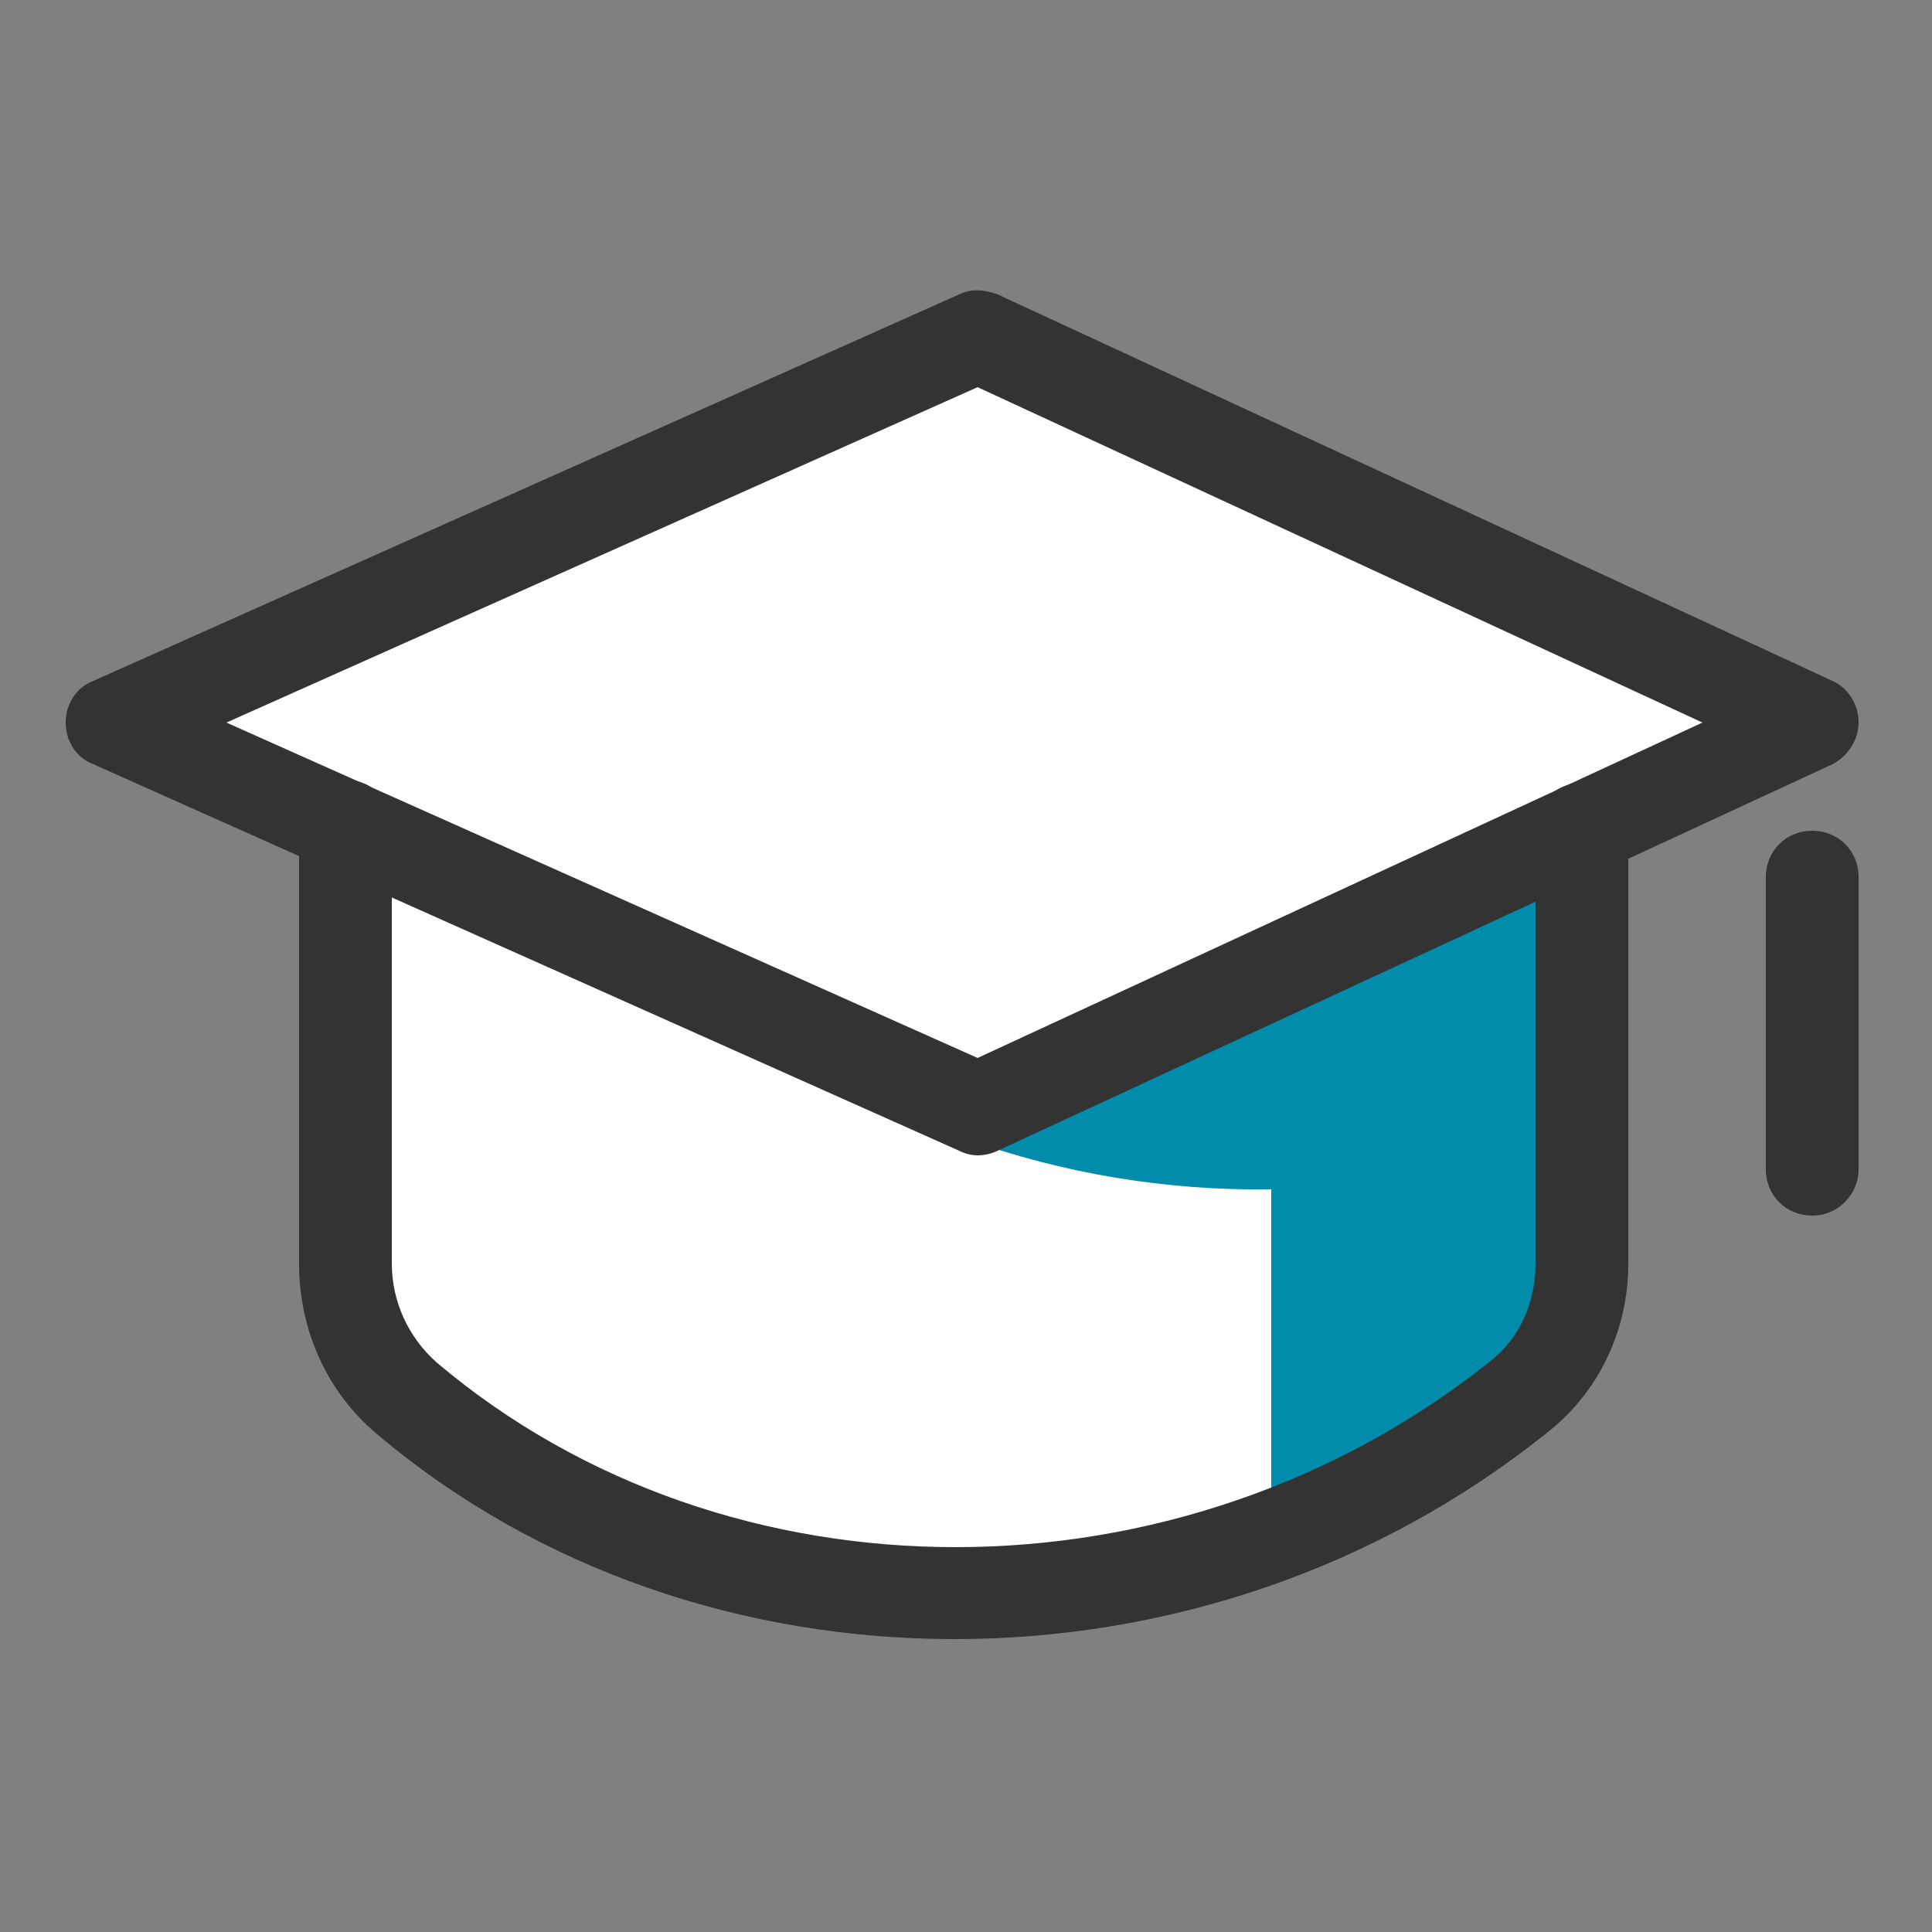
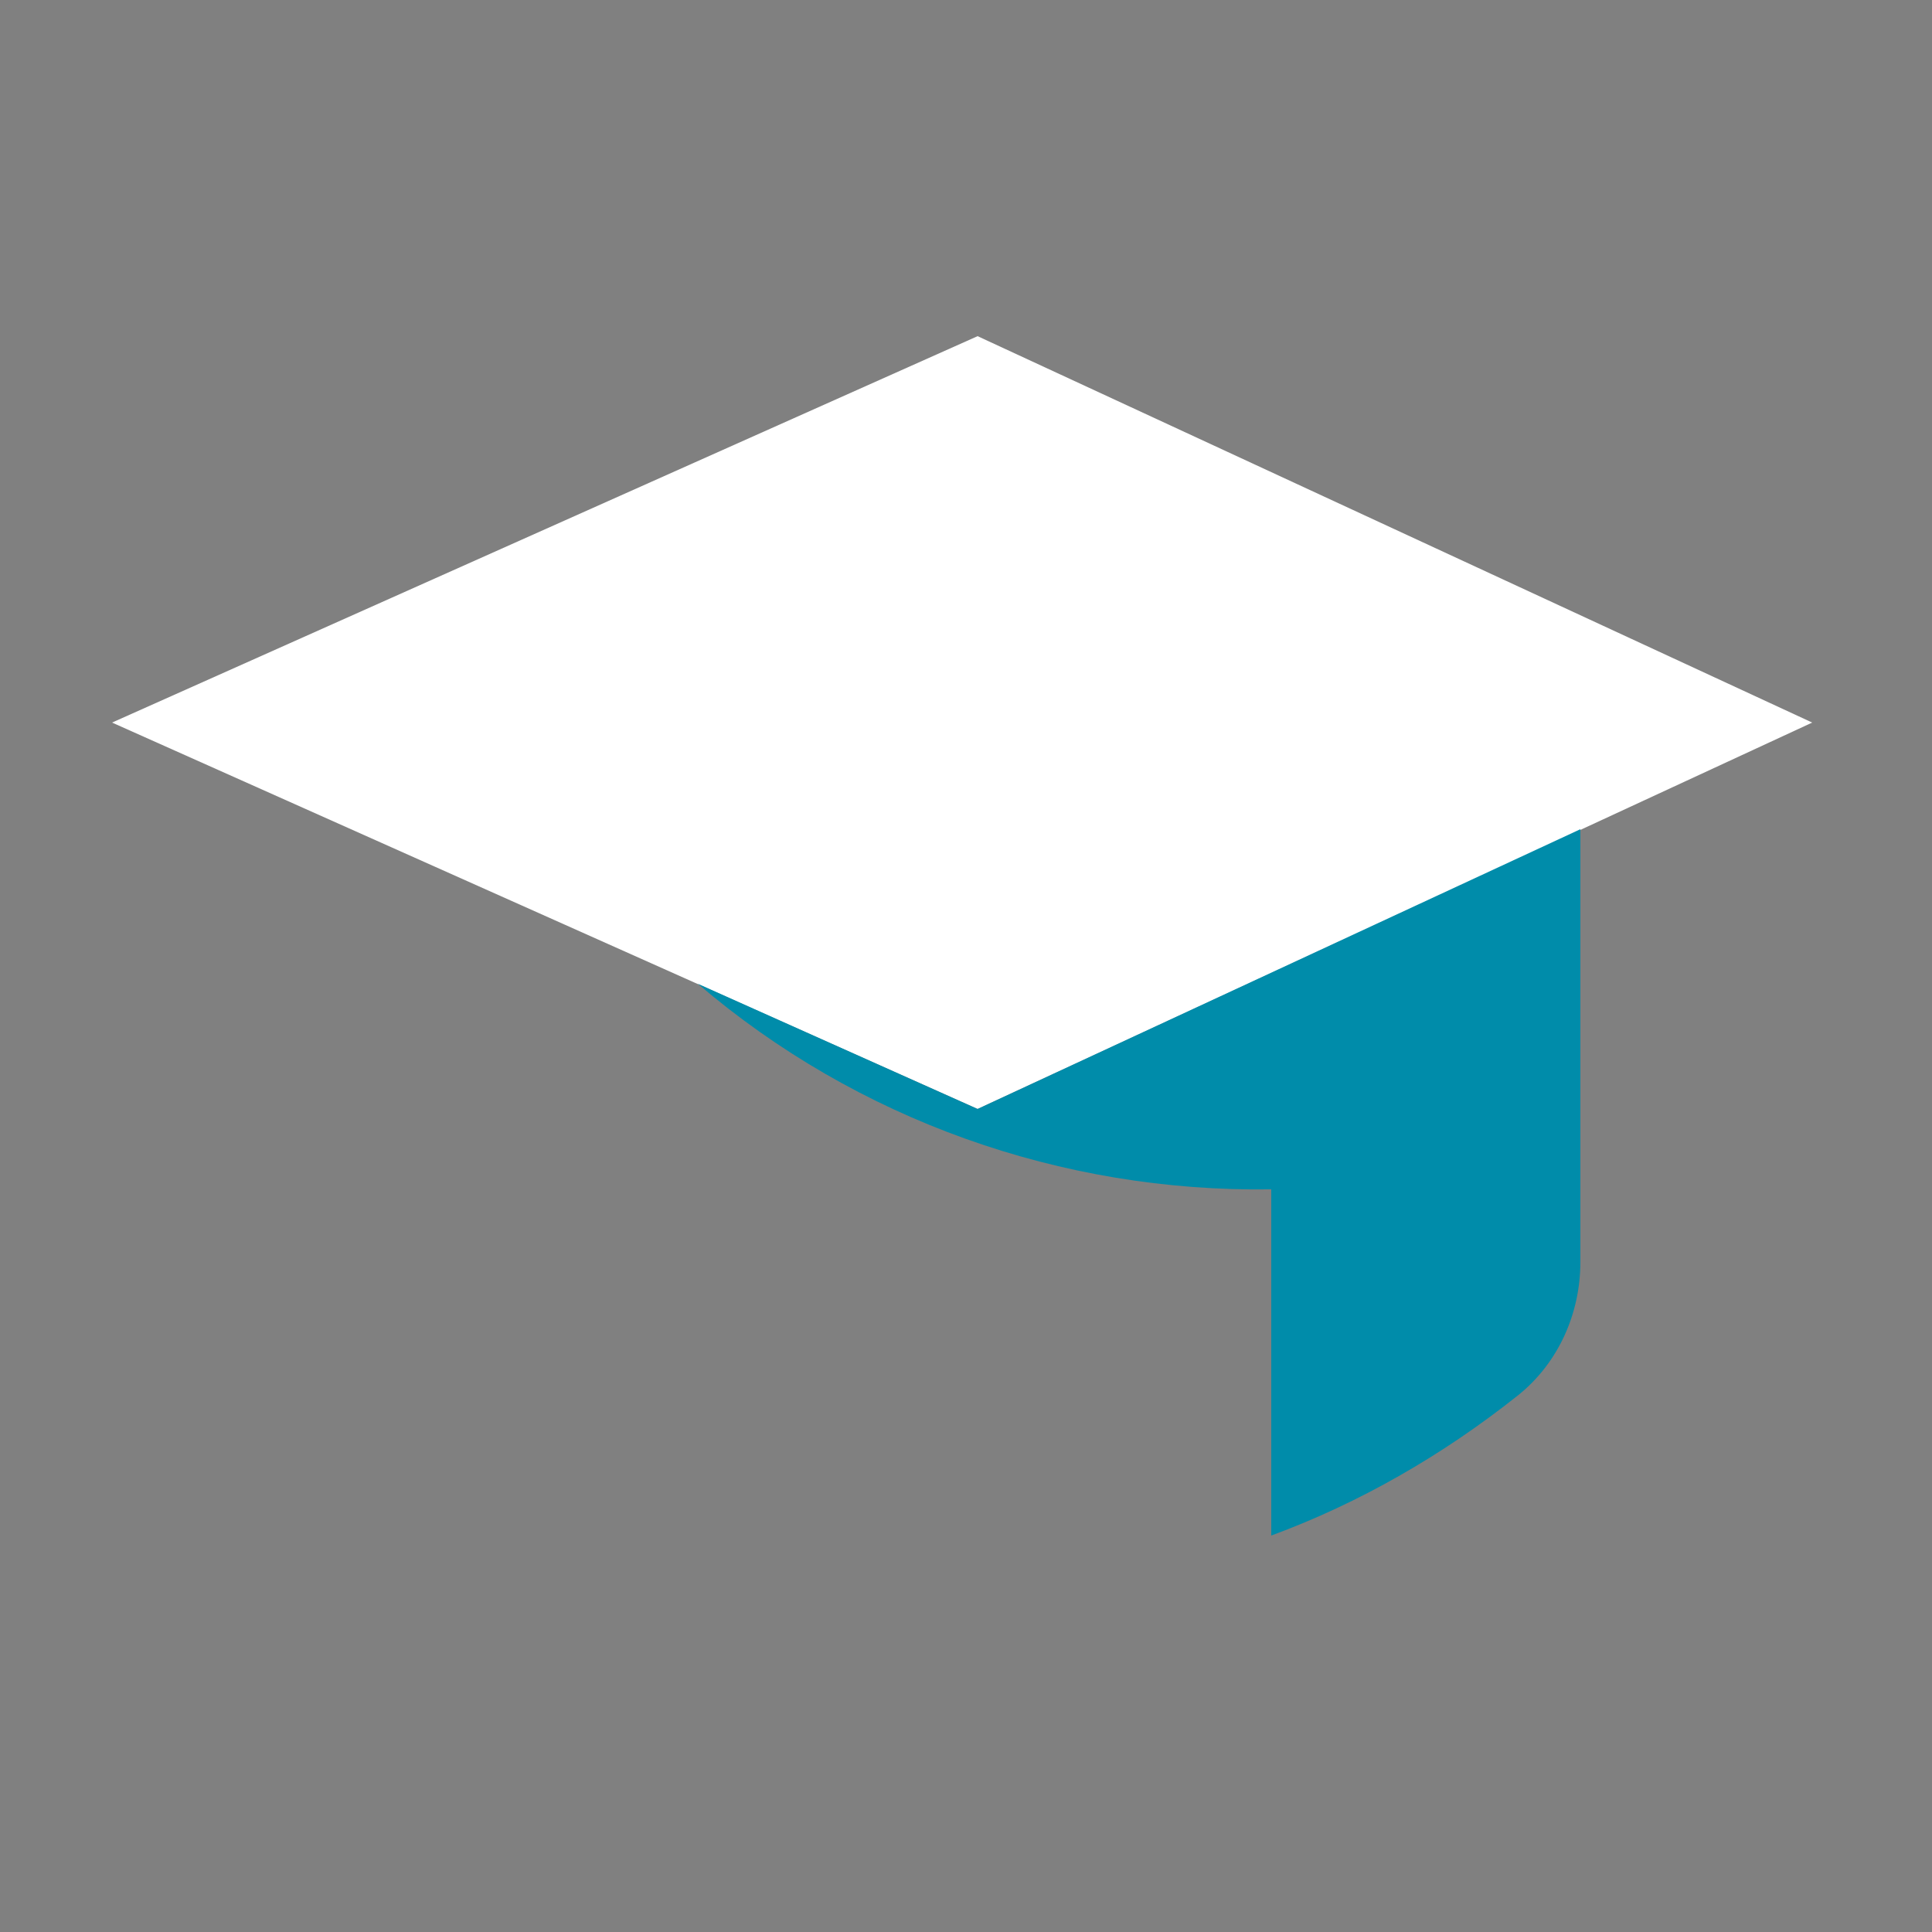
<svg xmlns="http://www.w3.org/2000/svg" xmlns:xlink="http://www.w3.org/1999/xlink" version="1.1" id="Ebene_1" x="0px" y="0px" viewBox="0 0 500 500" style="enable-background:new 0 0 500 500;" xml:space="preserve">
  <rect x="0" y="0" width="500" height="500" fill="#808080" stroke="none" />
  <style type="text/css">
	.st0{clip-path:url(#SVGID_2_);fill:#FFFFFF;}
	.st1{fill:#FFFFFF;}
	.st2{fill:#008CAA;}
	.st3{clip-path:url(#SVGID_4_);fill:#333333;}
</style>
  <g>
    <g>
      <defs>
        <rect id="SVGID_1_" x="17" y="75" width="464" height="350" />
      </defs>
      <clipPath id="SVGID_2_">
        <use xlink:href="#SVGID_1_" style="overflow:visible;" />
      </clipPath>
-       <path class="st0" d="M409,214.6V327c0,13.2-6,26-16,34.4c-83.6,67.2-206.4,69.2-288,0.4C95,353,89,340.2,89,327V213.8" />
    </g>
    <polygon class="st1" points="29,187 253,287 469,187 253,87  " />
    <path class="st2" d="M253,287l-72.4-32.4c41.2,35.2,94,54,148.4,53.2v89.6c22.8-8.4,44.4-20.8,64-36.4c10.4-8.4,16-21.2,16-34.4   v-112L253,287z" />
    <g>
      <defs>
-         <rect id="SVGID_3_" x="17" y="75" width="464" height="350" />
-       </defs>
+         </defs>
      <clipPath id="SVGID_4_">
        <use xlink:href="#SVGID_3_" style="overflow:visible;" />
      </clipPath>
      <path class="st3" d="M247,424.2c-54,0-107.6-17.6-149.6-53.2c-12.8-10.8-20-26.8-20-44V213.8c0-6.8,5.2-12,12-12    c6.8,0,12,5.2,12,12V327c0,10,4.4,19.2,11.6,25.6c75.6,64,192.8,63.6,272.8-0.4c7.6-6,11.6-15.2,11.6-25.2V214.6    c0-6.8,5.2-12,12-12c6.8,0,12,5.2,12,12V327c0,17.2-7.6,33.2-20.8,43.6C355.8,406.6,301,424.2,247,424.2L247,424.2z" />
-       <path class="st3" d="M253,299c-1.6,0-3.2-0.4-4.8-1.2l-224-100c-4.4-1.6-7.2-6-7.2-10.8s2.8-9.2,7.2-10.8l224-100    c3.2-1.6,6.8-1.2,10,0l216,100c4.4,2,6.8,6.4,6.8,10.8c0,4.4-2.8,8.8-6.8,10.8l-216,100C256.6,298.6,254.6,299,253,299L253,299z     M58.6,187L253,273.8L440.6,187L253,100.2L58.6,187z" />
      <path class="st3" d="M469,314.6c-6.8,0-12-5.2-12-12V227c0-6.8,5.2-12,12-12c6.8,0,12,5.2,12,12v75.6    C481,309,475.8,314.6,469,314.6L469,314.6z" />
    </g>
  </g>
</svg>